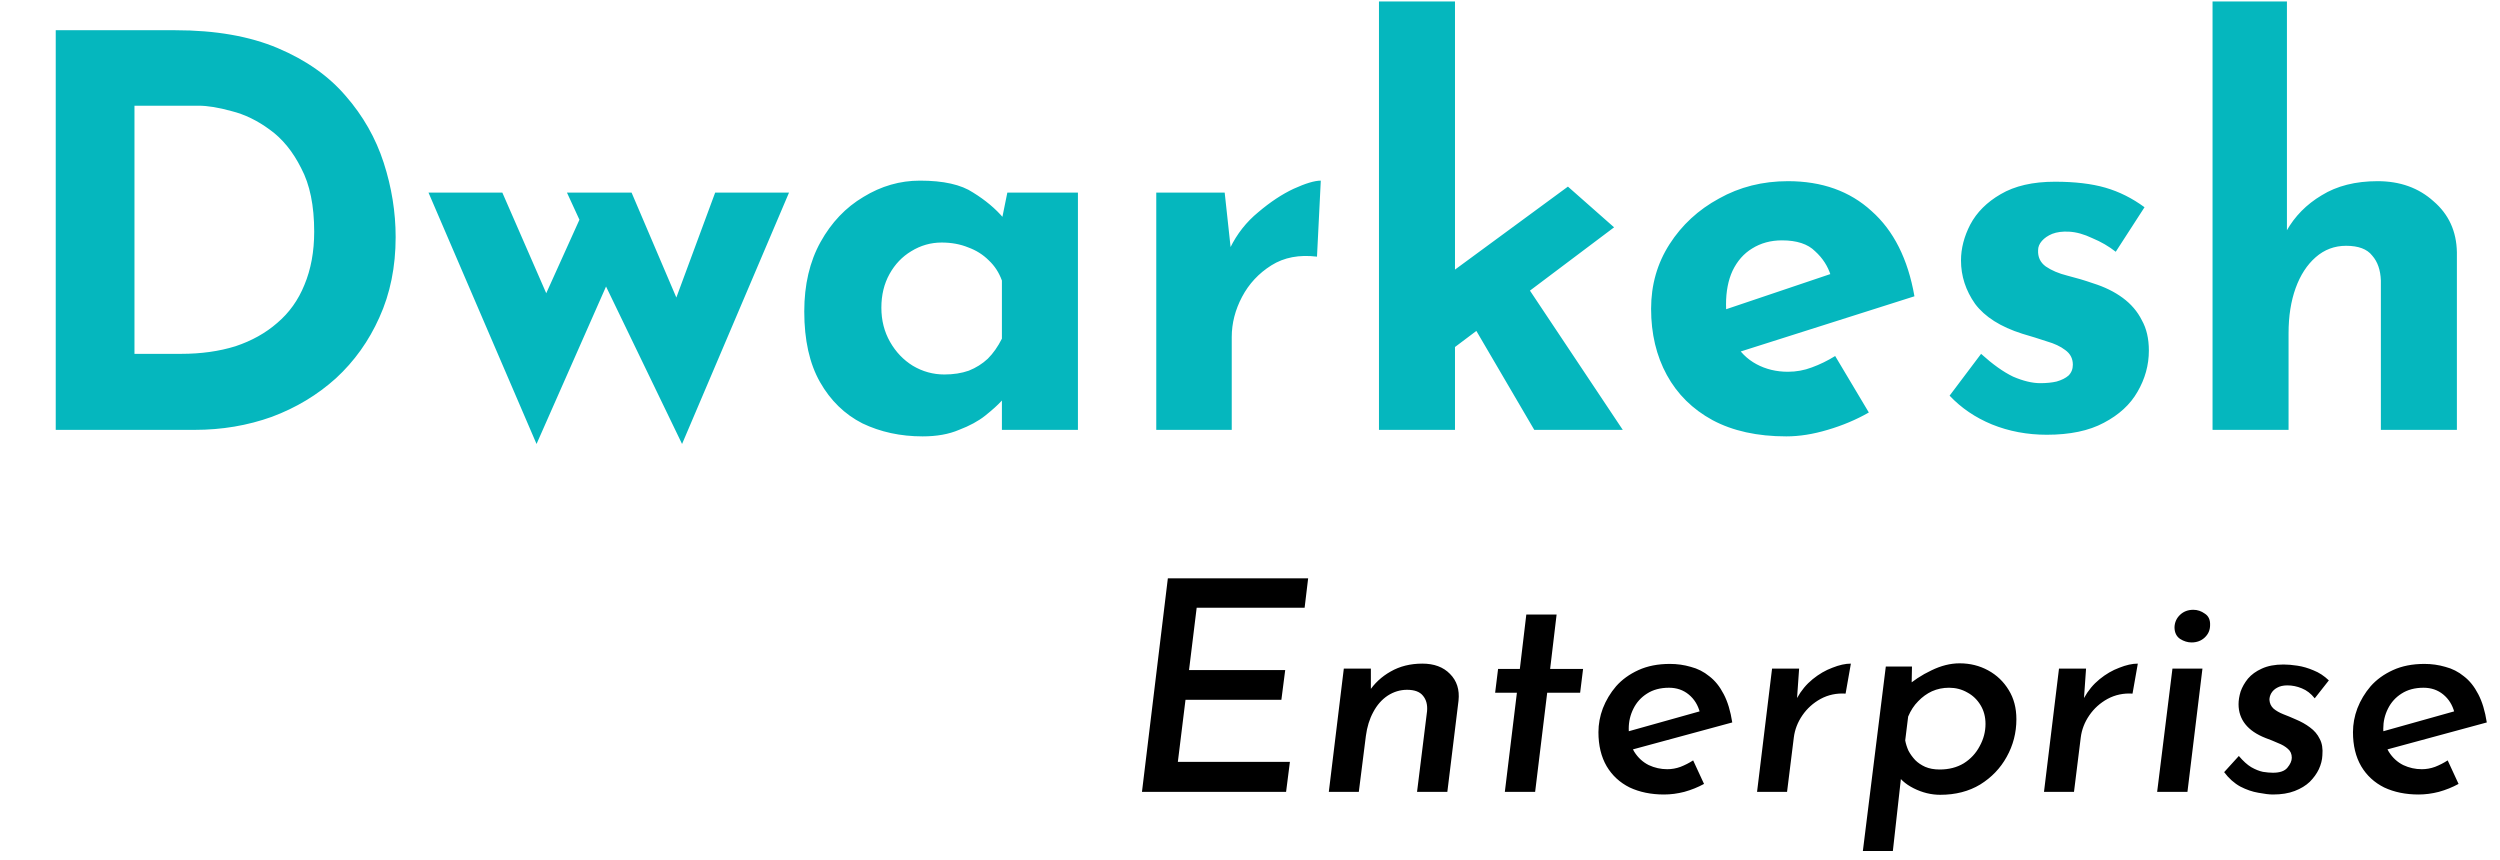
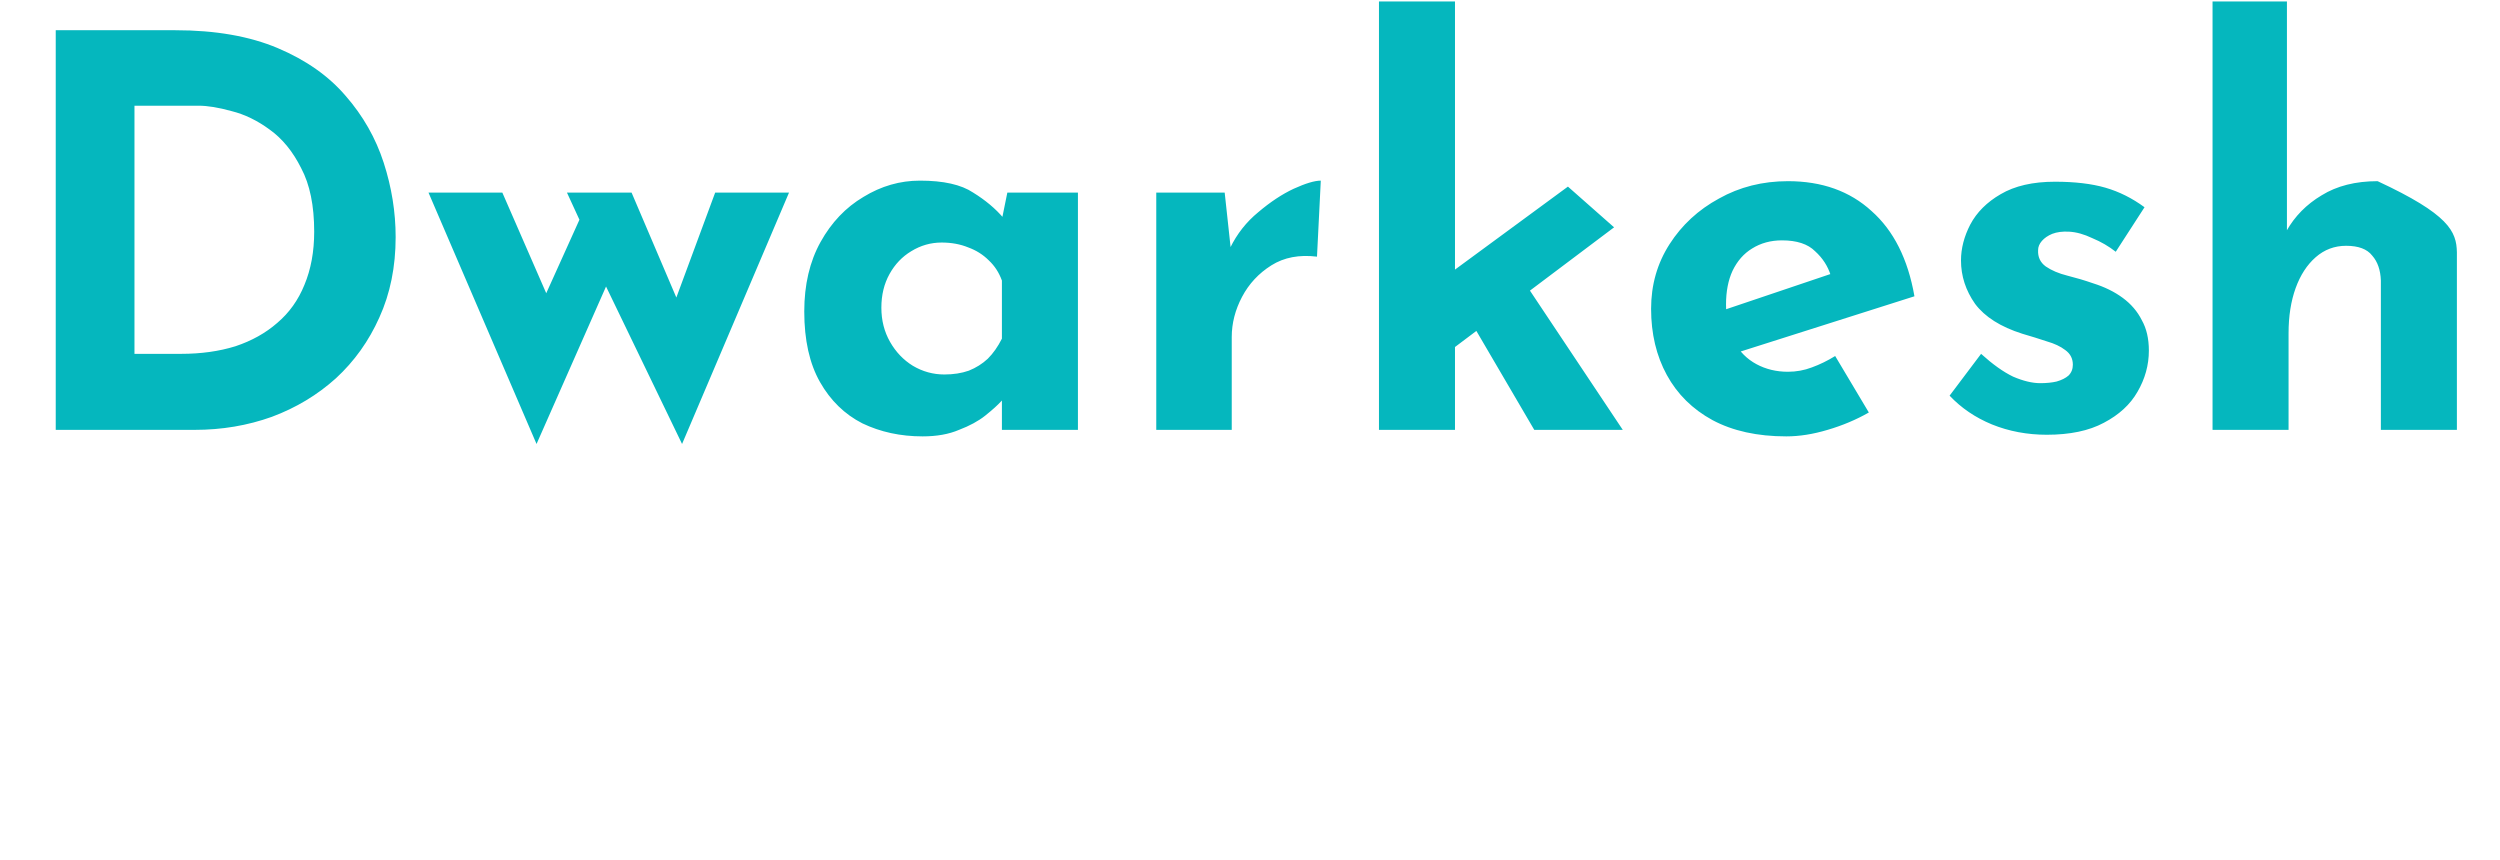
<svg xmlns="http://www.w3.org/2000/svg" width="221" height="76" viewBox="0 0 221 76" fill="none">
-   <path d="M4.927 38V2.672H15.487C19.039 2.672 22.063 3.2 24.559 4.256C27.055 5.312 29.055 6.72 30.559 8.48C32.095 10.24 33.215 12.208 33.919 14.384C34.623 16.56 34.975 18.752 34.975 20.96C34.975 23.584 34.495 25.952 33.535 28.064C32.607 30.144 31.327 31.936 29.695 33.44C28.063 34.912 26.175 36.048 24.031 36.848C21.887 37.616 19.615 38 17.215 38H4.927ZM11.887 31.28H16.015C17.775 31.28 19.375 31.056 20.815 30.608C22.255 30.128 23.487 29.44 24.511 28.544C25.567 27.648 26.367 26.528 26.911 25.184C27.487 23.808 27.775 22.24 27.775 20.48C27.775 18.176 27.391 16.304 26.623 14.864C25.887 13.392 24.959 12.256 23.839 11.456C22.751 10.656 21.631 10.112 20.479 9.824C19.327 9.504 18.351 9.344 17.551 9.344H11.887V31.28ZM55.83 17.024L60.438 27.824L59.19 27.92L63.222 17.024H69.75L60.294 39.248L53.574 25.328L47.43 39.248L37.878 17.024H44.406L49.494 28.688L47.19 28.352L51.222 19.424L50.118 17.024H55.83ZM81.561 38.576C79.609 38.576 77.833 38.192 76.233 37.424C74.665 36.624 73.417 35.408 72.489 33.776C71.561 32.144 71.097 30.064 71.097 27.536C71.097 25.168 71.577 23.12 72.537 21.392C73.497 19.664 74.761 18.336 76.329 17.408C77.897 16.448 79.561 15.968 81.321 15.968C83.401 15.968 84.969 16.32 86.025 17.024C87.113 17.696 88.009 18.448 88.713 19.28L88.425 20.096L89.049 17.024H95.289V38H88.569V33.44L89.097 34.88C89.033 34.88 88.841 35.072 88.521 35.456C88.201 35.808 87.721 36.24 87.081 36.752C86.473 37.232 85.705 37.648 84.777 38C83.881 38.384 82.809 38.576 81.561 38.576ZM83.481 33.104C84.281 33.104 85.001 32.992 85.641 32.768C86.281 32.512 86.841 32.16 87.321 31.712C87.801 31.232 88.217 30.64 88.569 29.936V24.8C88.313 24.096 87.929 23.504 87.417 23.024C86.905 22.512 86.297 22.128 85.593 21.872C84.889 21.584 84.105 21.44 83.241 21.44C82.281 21.44 81.385 21.696 80.553 22.208C79.753 22.688 79.113 23.36 78.633 24.224C78.153 25.088 77.913 26.08 77.913 27.2C77.913 28.32 78.169 29.328 78.681 30.224C79.193 31.12 79.865 31.824 80.697 32.336C81.561 32.848 82.489 33.104 83.481 33.104ZM108.262 17.024L108.886 22.784L108.742 21.92C109.35 20.672 110.182 19.616 111.238 18.752C112.294 17.856 113.334 17.168 114.358 16.688C115.414 16.208 116.214 15.968 116.758 15.968L116.422 22.688C114.854 22.496 113.51 22.752 112.39 23.456C111.27 24.16 110.406 25.088 109.798 26.24C109.19 27.392 108.886 28.576 108.886 29.792V38H102.214V17.024H108.262ZM121.901 38V0.128H128.621V38H121.901ZM133.949 23.744L143.453 38H135.629L129.533 27.584L133.949 23.744ZM126.605 32.192L125.933 25.808L138.605 16.496L142.685 20.096L126.605 32.192ZM157.909 38.576C155.349 38.576 153.173 38.096 151.381 37.136C149.621 36.176 148.277 34.848 147.349 33.152C146.421 31.456 145.957 29.504 145.957 27.296C145.957 25.184 146.501 23.28 147.589 21.584C148.677 19.888 150.133 18.544 151.957 17.552C153.781 16.528 155.813 16.016 158.053 16.016C161.061 16.016 163.525 16.896 165.445 18.656C167.397 20.384 168.661 22.896 169.237 26.192L152.917 31.376L151.429 27.728L163.237 23.744L161.845 24.368C161.589 23.536 161.125 22.816 160.453 22.208C159.813 21.568 158.837 21.248 157.525 21.248C156.533 21.248 155.653 21.488 154.885 21.968C154.149 22.416 153.573 23.072 153.157 23.936C152.773 24.768 152.581 25.76 152.581 26.912C152.581 28.224 152.821 29.328 153.301 30.224C153.781 31.088 154.437 31.744 155.269 32.192C156.101 32.64 157.029 32.864 158.053 32.864C158.789 32.864 159.493 32.736 160.165 32.48C160.869 32.224 161.557 31.888 162.229 31.472L165.205 36.464C164.085 37.104 162.869 37.616 161.557 38C160.277 38.384 159.061 38.576 157.909 38.576ZM180.936 38.432C179.208 38.432 177.592 38.128 176.088 37.52C174.616 36.912 173.368 36.064 172.344 34.976L175.128 31.28C176.152 32.208 177.096 32.88 177.96 33.296C178.856 33.68 179.656 33.872 180.36 33.872C180.904 33.872 181.384 33.824 181.8 33.728C182.248 33.6 182.6 33.424 182.856 33.2C183.112 32.944 183.24 32.624 183.24 32.24C183.24 31.696 183.016 31.264 182.568 30.944C182.152 30.624 181.608 30.368 180.936 30.176C180.264 29.952 179.544 29.728 178.776 29.504C176.856 28.896 175.464 28.016 174.6 26.864C173.768 25.68 173.352 24.4 173.352 23.024C173.352 21.968 173.624 20.912 174.168 19.856C174.744 18.768 175.64 17.872 176.856 17.168C178.104 16.432 179.704 16.064 181.656 16.064C183.416 16.064 184.904 16.24 186.12 16.592C187.336 16.944 188.488 17.52 189.576 18.32L187.032 22.256C186.424 21.776 185.736 21.376 184.968 21.056C184.232 20.704 183.544 20.512 182.904 20.48C182.328 20.448 181.832 20.512 181.416 20.672C181.032 20.832 180.728 21.04 180.504 21.296C180.28 21.552 180.168 21.824 180.168 22.112C180.136 22.72 180.36 23.2 180.84 23.552C181.352 23.904 181.992 24.176 182.76 24.368C183.528 24.56 184.28 24.784 185.016 25.04C186.04 25.36 186.92 25.792 187.656 26.336C188.392 26.88 188.952 27.536 189.336 28.304C189.752 29.04 189.96 29.936 189.96 30.992C189.96 32.272 189.624 33.488 188.952 34.64C188.312 35.76 187.32 36.672 185.976 37.376C184.664 38.08 182.984 38.432 180.936 38.432ZM195.589 38V0.128H202.165V21.248L202.117 20.432C202.853 19.12 203.893 18.064 205.237 17.264C206.581 16.432 208.229 16.016 210.181 16.016C212.165 16.016 213.813 16.608 215.125 17.792C216.469 18.944 217.157 20.448 217.189 22.304V38H210.469V24.8C210.437 23.872 210.181 23.136 209.701 22.592C209.253 22.016 208.485 21.728 207.397 21.728C206.373 21.728 205.477 22.064 204.709 22.736C203.941 23.408 203.349 24.32 202.933 25.472C202.517 26.624 202.309 27.952 202.309 29.456V38H195.589Z" fill="#05B7BE" />
-   <path d="M103.238 51.124H115.64L115.328 53.724H105.786L105.11 59.236H113.612L113.274 61.862H104.798L104.122 67.348H114.028L113.69 70H100.95L103.238 51.124ZM121.185 59.106V61.524L121.003 61.16C121.488 60.415 122.129 59.817 122.926 59.366C123.741 58.898 124.677 58.664 125.735 58.664C126.775 58.664 127.589 58.967 128.179 59.574C128.785 60.181 129.037 60.969 128.933 61.94L127.945 70H125.267L126.151 62.876C126.203 62.304 126.081 61.845 125.787 61.498C125.509 61.151 125.041 60.978 124.383 60.978C123.776 60.978 123.204 61.151 122.667 61.498C122.147 61.845 121.722 62.33 121.393 62.954C121.063 63.561 120.847 64.263 120.743 65.06L120.119 70H117.467L118.793 59.106H121.185ZM134.926 54.322H137.604L137.032 59.132H139.944L139.684 61.238H136.772L135.706 70H133.028L134.094 61.238H132.17L132.43 59.132H134.354L134.926 54.322ZM147.386 67.998C147.784 67.998 148.174 67.929 148.556 67.79C148.954 67.634 149.327 67.443 149.674 67.218L150.636 69.298C150.098 69.593 149.518 69.827 148.894 70C148.287 70.156 147.689 70.234 147.1 70.234C145.956 70.234 144.942 70.026 144.058 69.61C143.191 69.177 142.515 68.553 142.03 67.738C141.544 66.906 141.302 65.901 141.302 64.722C141.302 64.011 141.432 63.309 141.692 62.616C141.969 61.905 142.359 61.255 142.862 60.666C143.382 60.077 144.04 59.6 144.838 59.236C145.635 58.872 146.562 58.69 147.62 58.69C148.261 58.69 148.876 58.777 149.466 58.95C150.072 59.106 150.618 59.383 151.104 59.782C151.606 60.163 152.031 60.692 152.378 61.368C152.724 62.027 152.976 62.859 153.132 63.864L143.928 66.36L143.512 64.774L151.208 62.616L150.272 62.98C150.098 62.321 149.769 61.793 149.284 61.394C148.798 60.995 148.218 60.796 147.542 60.796C146.779 60.796 146.129 60.969 145.592 61.316C145.072 61.645 144.673 62.087 144.396 62.642C144.118 63.197 143.98 63.786 143.98 64.41C143.98 65.242 144.144 65.927 144.474 66.464C144.803 66.984 145.228 67.374 145.748 67.634C146.268 67.877 146.814 67.998 147.386 67.998ZM159.042 59.106L158.86 61.706C159.224 61.047 159.683 60.493 160.238 60.042C160.793 59.591 161.373 59.253 161.98 59.028C162.587 58.785 163.133 58.664 163.618 58.664L163.15 61.316C162.353 61.264 161.616 61.42 160.94 61.784C160.281 62.148 159.744 62.633 159.328 63.24C158.912 63.847 158.661 64.497 158.574 65.19L157.976 70H155.324L156.65 59.106H159.042ZM171.515 70.26C170.718 70.26 169.938 70.069 169.175 69.688C168.413 69.307 167.875 68.813 167.563 68.206L168.187 67.53L167.329 75.226H164.677L166.705 58.924H169.019L168.967 61.576L168.369 60.822C169.097 60.181 169.886 59.661 170.735 59.262C171.585 58.846 172.417 58.638 173.231 58.638C174.15 58.638 174.991 58.846 175.753 59.262C176.516 59.678 177.123 60.259 177.573 61.004C178.024 61.732 178.249 62.59 178.249 63.578C178.249 64.774 177.963 65.883 177.391 66.906C176.837 67.911 176.057 68.726 175.051 69.35C174.046 69.957 172.867 70.26 171.515 70.26ZM171.463 68.024C172.278 68.024 172.989 67.842 173.595 67.478C174.202 67.097 174.67 66.594 174.999 65.97C175.346 65.346 175.519 64.687 175.519 63.994C175.519 63.37 175.372 62.815 175.077 62.33C174.783 61.845 174.393 61.472 173.907 61.212C173.422 60.935 172.885 60.796 172.295 60.796C171.758 60.796 171.255 60.9 170.787 61.108C170.337 61.316 169.929 61.611 169.565 61.992C169.201 62.356 168.907 62.807 168.681 63.344L168.421 65.45C168.473 65.745 168.569 66.048 168.707 66.36C168.863 66.655 169.063 66.932 169.305 67.192C169.548 67.435 169.843 67.634 170.189 67.79C170.553 67.946 170.978 68.024 171.463 68.024ZM184.407 59.106L184.225 61.706C184.589 61.047 185.048 60.493 185.603 60.042C186.158 59.591 186.738 59.253 187.345 59.028C187.952 58.785 188.498 58.664 188.983 58.664L188.515 61.316C187.718 61.264 186.981 61.42 186.305 61.784C185.646 62.148 185.109 62.633 184.693 63.24C184.277 63.847 184.026 64.497 183.939 65.19L183.341 70H180.689L182.015 59.106H184.407ZM192.044 59.106H194.696L193.37 70H190.692L192.044 59.106ZM192.226 55.44C192.244 55.007 192.408 54.643 192.72 54.348C193.032 54.053 193.422 53.906 193.89 53.906C194.254 53.906 194.592 54.019 194.904 54.244C195.234 54.452 195.39 54.79 195.372 55.258C195.372 55.691 195.216 56.055 194.904 56.35C194.592 56.645 194.202 56.792 193.734 56.792C193.388 56.792 193.05 56.688 192.72 56.48C192.391 56.255 192.226 55.908 192.226 55.44ZM200.93 70.234C200.601 70.234 200.168 70.182 199.63 70.078C199.11 69.991 198.582 69.809 198.044 69.532C197.507 69.237 197.03 68.813 196.614 68.258L197.914 66.828C198.296 67.279 198.66 67.608 199.006 67.816C199.37 68.024 199.717 68.163 200.046 68.232C200.376 68.284 200.67 68.31 200.93 68.31C201.537 68.31 201.962 68.163 202.204 67.868C202.464 67.556 202.594 67.261 202.594 66.984C202.594 66.655 202.482 66.395 202.256 66.204C202.031 65.996 201.736 65.823 201.372 65.684C201.026 65.528 200.662 65.381 200.28 65.242C199.483 64.93 198.885 64.523 198.486 64.02C198.088 63.517 197.888 62.928 197.888 62.252C197.888 61.905 197.949 61.533 198.07 61.134C198.209 60.735 198.426 60.354 198.72 59.99C199.032 59.626 199.44 59.331 199.942 59.106C200.462 58.863 201.104 58.742 201.866 58.742C202.23 58.742 202.638 58.777 203.088 58.846C203.556 58.915 204.033 59.054 204.518 59.262C205.004 59.453 205.454 59.747 205.87 60.146L204.622 61.732C204.293 61.316 203.912 61.021 203.478 60.848C203.062 60.675 202.638 60.588 202.204 60.588C201.84 60.588 201.537 60.657 201.294 60.796C201.069 60.917 200.896 61.082 200.774 61.29C200.67 61.481 200.618 61.671 200.618 61.862C200.636 62.174 200.757 62.434 200.982 62.642C201.208 62.833 201.494 62.997 201.84 63.136C202.204 63.275 202.56 63.422 202.906 63.578C203.409 63.786 203.842 64.029 204.206 64.306C204.588 64.583 204.874 64.921 205.064 65.32C205.272 65.701 205.35 66.187 205.298 66.776C205.281 67.175 205.177 67.582 204.986 67.998C204.796 68.397 204.527 68.769 204.18 69.116C203.834 69.445 203.392 69.714 202.854 69.922C202.317 70.13 201.676 70.234 200.93 70.234ZM214.087 67.998C214.485 67.998 214.875 67.929 215.257 67.79C215.655 67.634 216.028 67.443 216.375 67.218L217.337 69.298C216.799 69.593 216.219 69.827 215.595 70C214.988 70.156 214.39 70.234 213.801 70.234C212.657 70.234 211.643 70.026 210.759 69.61C209.892 69.177 209.216 68.553 208.731 67.738C208.245 66.906 208.003 65.901 208.003 64.722C208.003 64.011 208.133 63.309 208.393 62.616C208.67 61.905 209.06 61.255 209.563 60.666C210.083 60.077 210.741 59.6 211.539 59.236C212.336 58.872 213.263 58.69 214.321 58.69C214.962 58.69 215.577 58.777 216.167 58.95C216.773 59.106 217.319 59.383 217.805 59.782C218.307 60.163 218.732 60.692 219.079 61.368C219.425 62.027 219.677 62.859 219.833 63.864L210.629 66.36L210.213 64.774L217.909 62.616L216.973 62.98C216.799 62.321 216.47 61.793 215.985 61.394C215.499 60.995 214.919 60.796 214.243 60.796C213.48 60.796 212.83 60.969 212.293 61.316C211.773 61.645 211.374 62.087 211.097 62.642C210.819 63.197 210.681 63.786 210.681 64.41C210.681 65.242 210.845 65.927 211.175 66.464C211.504 66.984 211.929 67.374 212.449 67.634C212.969 67.877 213.515 67.998 214.087 67.998Z" fill="black" />
+   <path d="M4.927 38V2.672H15.487C19.039 2.672 22.063 3.2 24.559 4.256C27.055 5.312 29.055 6.72 30.559 8.48C32.095 10.24 33.215 12.208 33.919 14.384C34.623 16.56 34.975 18.752 34.975 20.96C34.975 23.584 34.495 25.952 33.535 28.064C32.607 30.144 31.327 31.936 29.695 33.44C28.063 34.912 26.175 36.048 24.031 36.848C21.887 37.616 19.615 38 17.215 38H4.927ZM11.887 31.28H16.015C17.775 31.28 19.375 31.056 20.815 30.608C22.255 30.128 23.487 29.44 24.511 28.544C25.567 27.648 26.367 26.528 26.911 25.184C27.487 23.808 27.775 22.24 27.775 20.48C27.775 18.176 27.391 16.304 26.623 14.864C25.887 13.392 24.959 12.256 23.839 11.456C22.751 10.656 21.631 10.112 20.479 9.824C19.327 9.504 18.351 9.344 17.551 9.344H11.887V31.28ZM55.83 17.024L60.438 27.824L59.19 27.92L63.222 17.024H69.75L60.294 39.248L53.574 25.328L47.43 39.248L37.878 17.024H44.406L49.494 28.688L47.19 28.352L51.222 19.424L50.118 17.024H55.83ZM81.561 38.576C79.609 38.576 77.833 38.192 76.233 37.424C74.665 36.624 73.417 35.408 72.489 33.776C71.561 32.144 71.097 30.064 71.097 27.536C71.097 25.168 71.577 23.12 72.537 21.392C73.497 19.664 74.761 18.336 76.329 17.408C77.897 16.448 79.561 15.968 81.321 15.968C83.401 15.968 84.969 16.32 86.025 17.024C87.113 17.696 88.009 18.448 88.713 19.28L88.425 20.096L89.049 17.024H95.289V38H88.569V33.44L89.097 34.88C89.033 34.88 88.841 35.072 88.521 35.456C88.201 35.808 87.721 36.24 87.081 36.752C86.473 37.232 85.705 37.648 84.777 38C83.881 38.384 82.809 38.576 81.561 38.576ZM83.481 33.104C84.281 33.104 85.001 32.992 85.641 32.768C86.281 32.512 86.841 32.16 87.321 31.712C87.801 31.232 88.217 30.64 88.569 29.936V24.8C88.313 24.096 87.929 23.504 87.417 23.024C86.905 22.512 86.297 22.128 85.593 21.872C84.889 21.584 84.105 21.44 83.241 21.44C82.281 21.44 81.385 21.696 80.553 22.208C79.753 22.688 79.113 23.36 78.633 24.224C78.153 25.088 77.913 26.08 77.913 27.2C77.913 28.32 78.169 29.328 78.681 30.224C79.193 31.12 79.865 31.824 80.697 32.336C81.561 32.848 82.489 33.104 83.481 33.104ZM108.262 17.024L108.886 22.784L108.742 21.92C109.35 20.672 110.182 19.616 111.238 18.752C112.294 17.856 113.334 17.168 114.358 16.688C115.414 16.208 116.214 15.968 116.758 15.968L116.422 22.688C114.854 22.496 113.51 22.752 112.39 23.456C111.27 24.16 110.406 25.088 109.798 26.24C109.19 27.392 108.886 28.576 108.886 29.792V38H102.214V17.024H108.262ZM121.901 38V0.128H128.621V38H121.901ZM133.949 23.744L143.453 38H135.629L129.533 27.584L133.949 23.744ZM126.605 32.192L125.933 25.808L138.605 16.496L142.685 20.096L126.605 32.192ZM157.909 38.576C155.349 38.576 153.173 38.096 151.381 37.136C149.621 36.176 148.277 34.848 147.349 33.152C146.421 31.456 145.957 29.504 145.957 27.296C145.957 25.184 146.501 23.28 147.589 21.584C148.677 19.888 150.133 18.544 151.957 17.552C153.781 16.528 155.813 16.016 158.053 16.016C161.061 16.016 163.525 16.896 165.445 18.656C167.397 20.384 168.661 22.896 169.237 26.192L152.917 31.376L151.429 27.728L163.237 23.744L161.845 24.368C161.589 23.536 161.125 22.816 160.453 22.208C159.813 21.568 158.837 21.248 157.525 21.248C156.533 21.248 155.653 21.488 154.885 21.968C154.149 22.416 153.573 23.072 153.157 23.936C152.773 24.768 152.581 25.76 152.581 26.912C152.581 28.224 152.821 29.328 153.301 30.224C153.781 31.088 154.437 31.744 155.269 32.192C156.101 32.64 157.029 32.864 158.053 32.864C158.789 32.864 159.493 32.736 160.165 32.48C160.869 32.224 161.557 31.888 162.229 31.472L165.205 36.464C164.085 37.104 162.869 37.616 161.557 38C160.277 38.384 159.061 38.576 157.909 38.576ZM180.936 38.432C179.208 38.432 177.592 38.128 176.088 37.52C174.616 36.912 173.368 36.064 172.344 34.976L175.128 31.28C176.152 32.208 177.096 32.88 177.96 33.296C178.856 33.68 179.656 33.872 180.36 33.872C180.904 33.872 181.384 33.824 181.8 33.728C182.248 33.6 182.6 33.424 182.856 33.2C183.112 32.944 183.24 32.624 183.24 32.24C183.24 31.696 183.016 31.264 182.568 30.944C182.152 30.624 181.608 30.368 180.936 30.176C180.264 29.952 179.544 29.728 178.776 29.504C176.856 28.896 175.464 28.016 174.6 26.864C173.768 25.68 173.352 24.4 173.352 23.024C173.352 21.968 173.624 20.912 174.168 19.856C174.744 18.768 175.64 17.872 176.856 17.168C178.104 16.432 179.704 16.064 181.656 16.064C183.416 16.064 184.904 16.24 186.12 16.592C187.336 16.944 188.488 17.52 189.576 18.32L187.032 22.256C186.424 21.776 185.736 21.376 184.968 21.056C184.232 20.704 183.544 20.512 182.904 20.48C182.328 20.448 181.832 20.512 181.416 20.672C181.032 20.832 180.728 21.04 180.504 21.296C180.28 21.552 180.168 21.824 180.168 22.112C180.136 22.72 180.36 23.2 180.84 23.552C181.352 23.904 181.992 24.176 182.76 24.368C183.528 24.56 184.28 24.784 185.016 25.04C186.04 25.36 186.92 25.792 187.656 26.336C188.392 26.88 188.952 27.536 189.336 28.304C189.752 29.04 189.96 29.936 189.96 30.992C189.96 32.272 189.624 33.488 188.952 34.64C188.312 35.76 187.32 36.672 185.976 37.376C184.664 38.08 182.984 38.432 180.936 38.432ZM195.589 38V0.128H202.165V21.248L202.117 20.432C202.853 19.12 203.893 18.064 205.237 17.264C206.581 16.432 208.229 16.016 210.181 16.016C216.469 18.944 217.157 20.448 217.189 22.304V38H210.469V24.8C210.437 23.872 210.181 23.136 209.701 22.592C209.253 22.016 208.485 21.728 207.397 21.728C206.373 21.728 205.477 22.064 204.709 22.736C203.941 23.408 203.349 24.32 202.933 25.472C202.517 26.624 202.309 27.952 202.309 29.456V38H195.589Z" fill="#05B7BE" />
</svg>